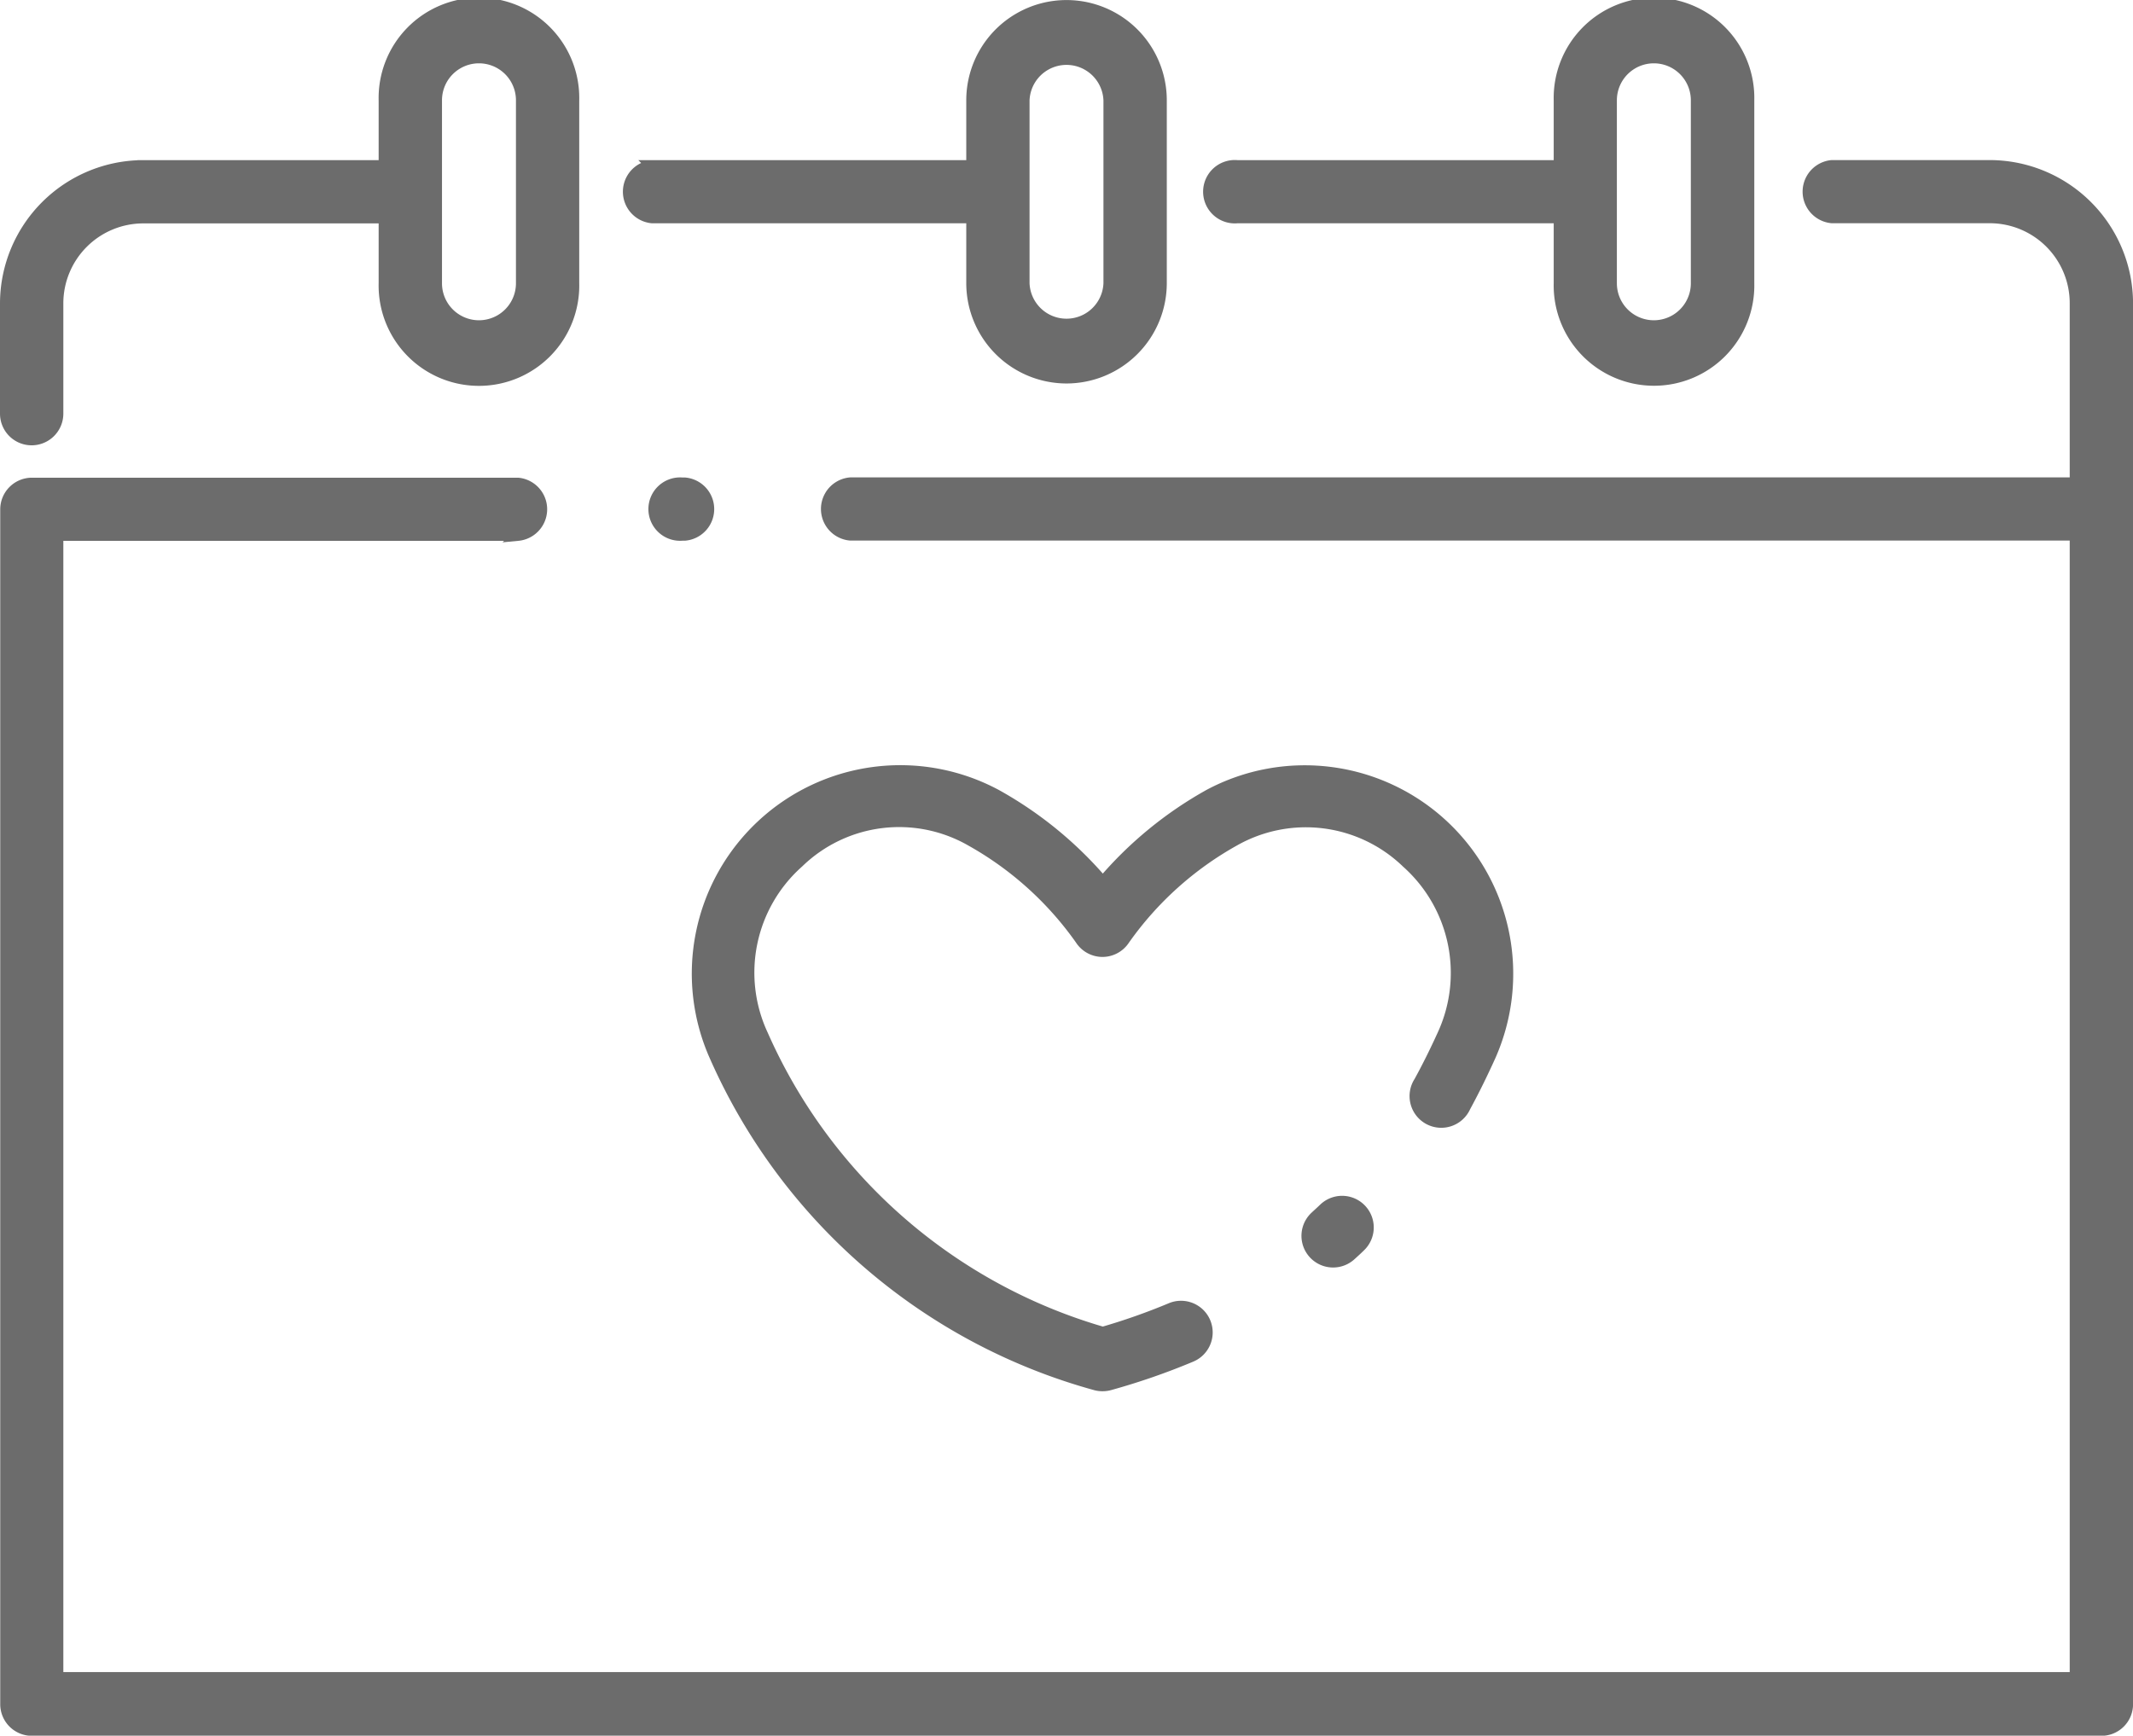
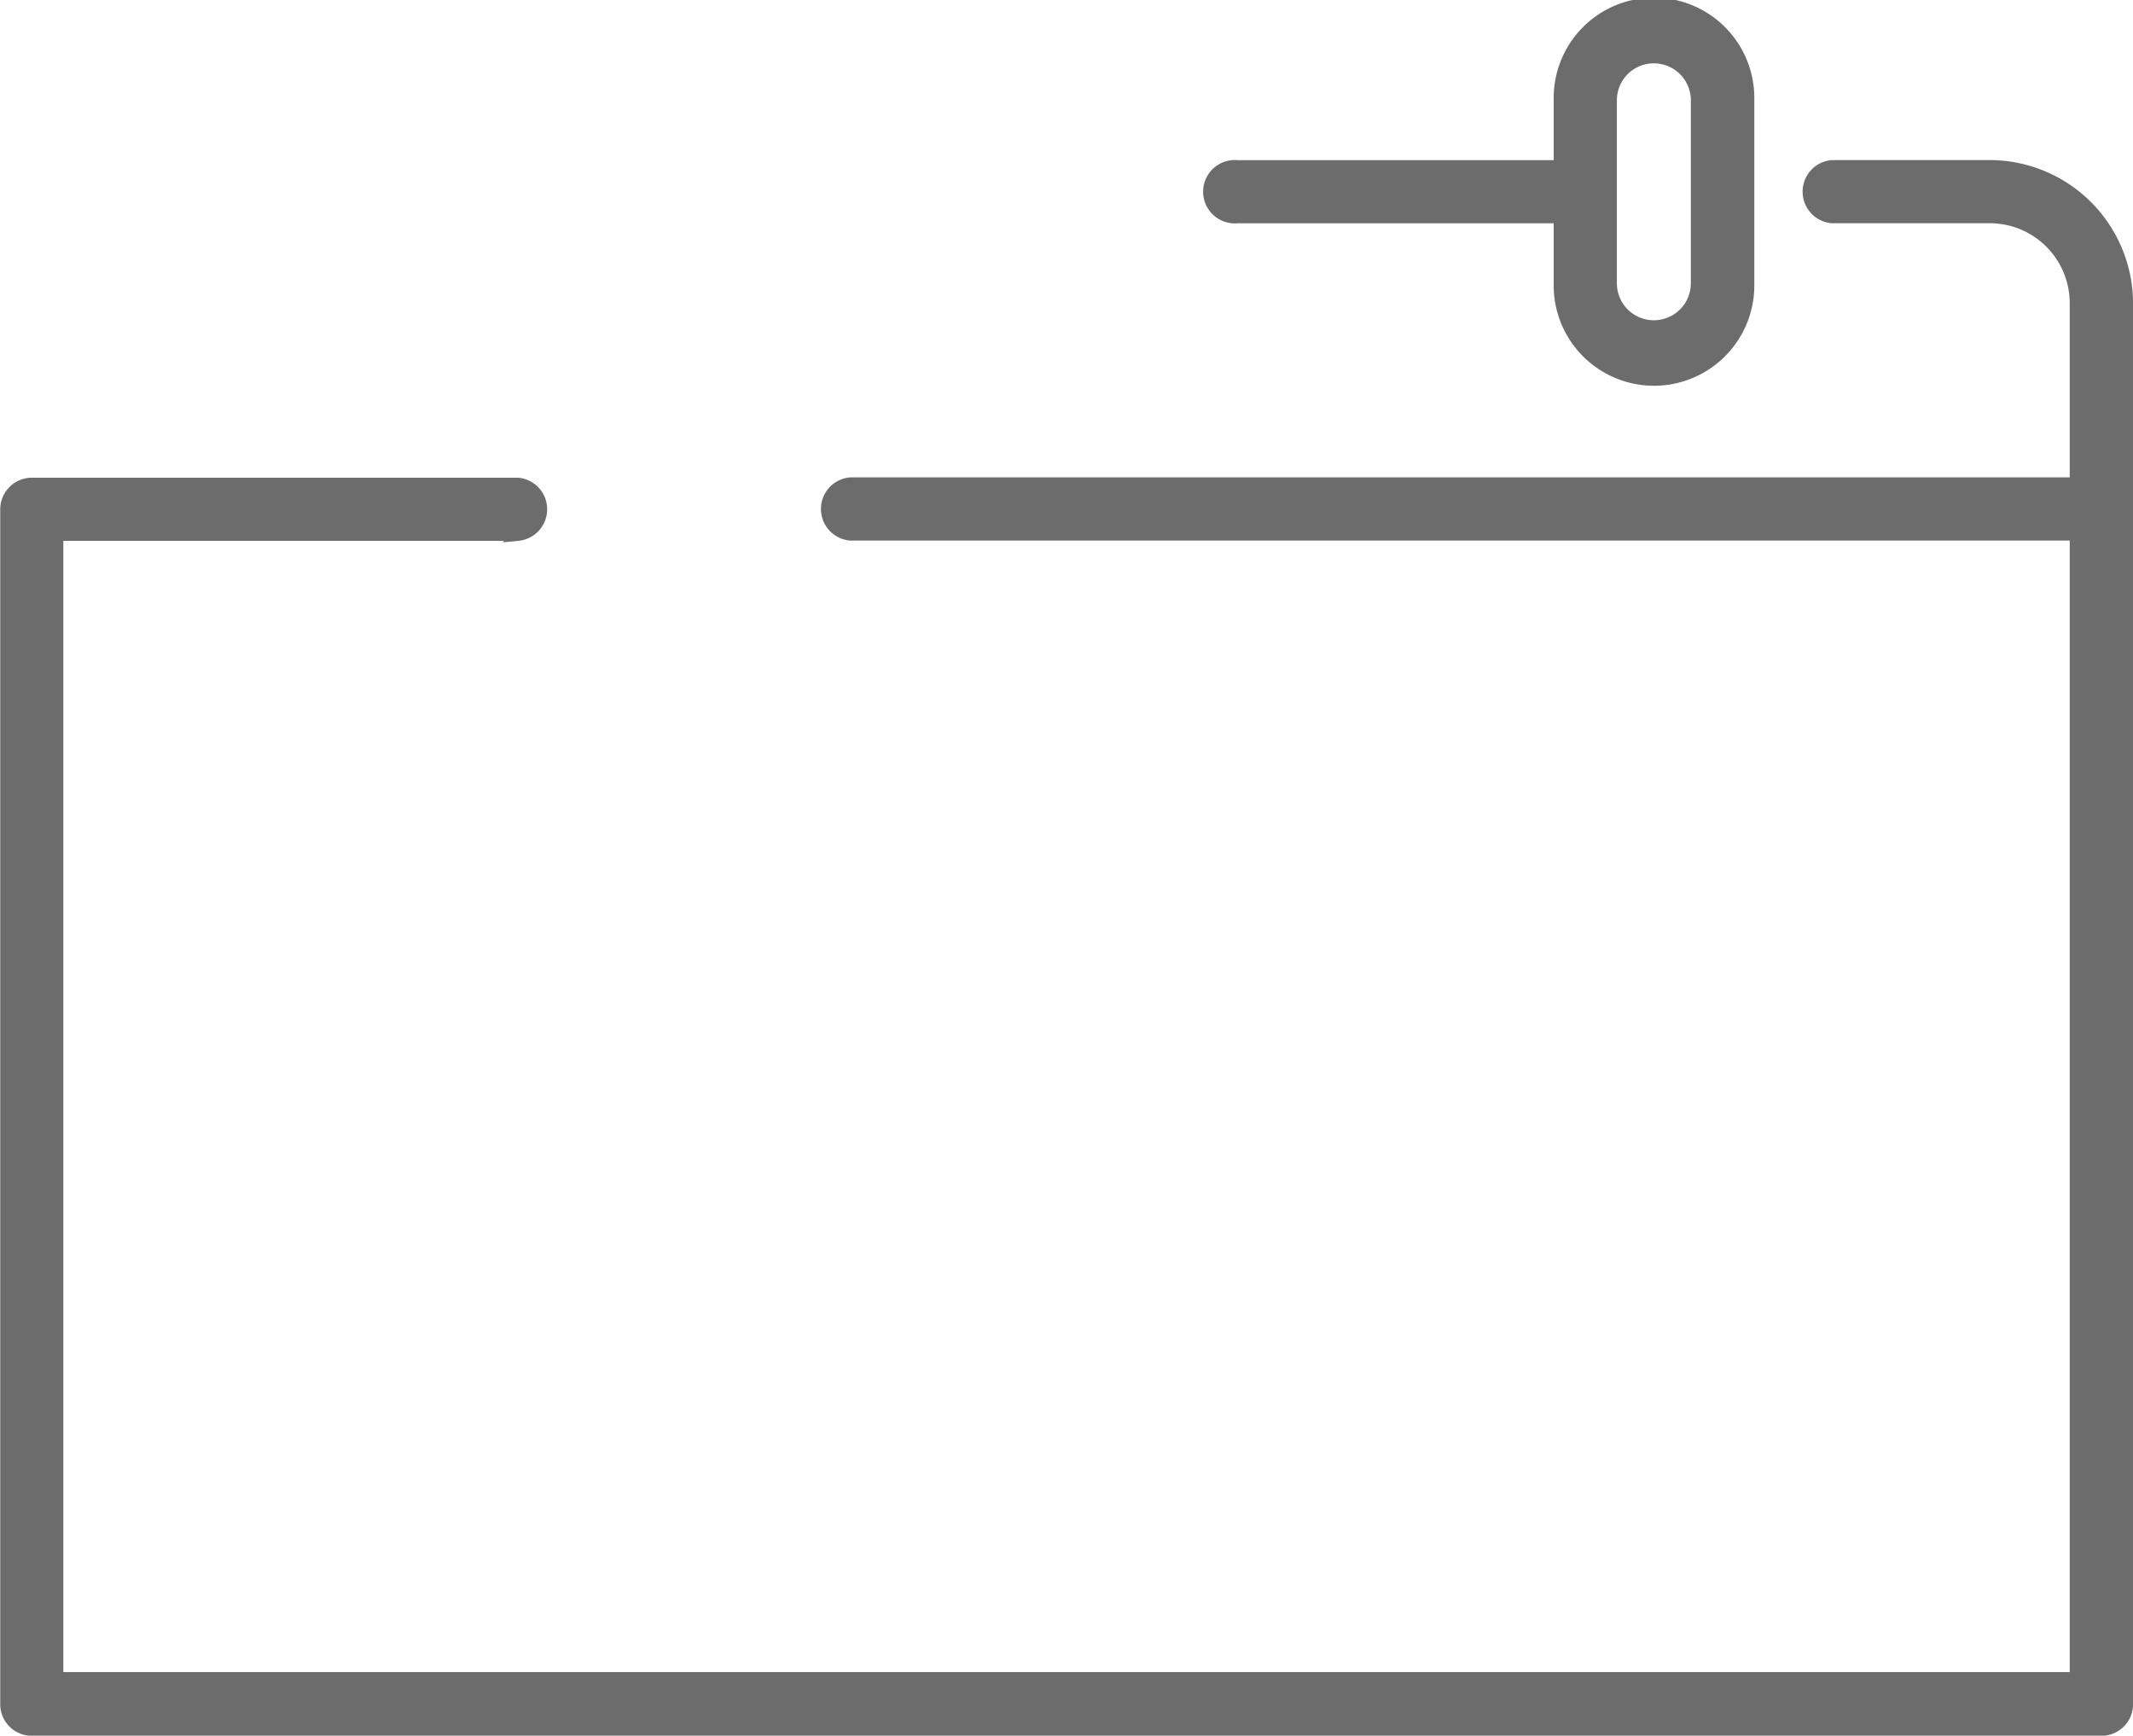
<svg xmlns="http://www.w3.org/2000/svg" width="37.145" height="30.23" viewBox="0 0 37.145 30.23">
  <defs>
    <style>
            .prefix__cls-1{fill:#6c6c6c;stroke:#6c6c6c;stroke-width:.2px}
        </style>
  </defs>
  <g id="prefix__Group_149" data-name="Group 149" transform="translate(-1219.9 -2319.9)">
    <g id="prefix__Group_110" data-name="Group 110" transform="translate(1220 2320)">
      <g id="prefix__noun_wedding_calender_1990630" data-name="noun_wedding calender_1990630">
        <path id="prefix__Path_1718" d="M57.068 101.43h-2.751a.452.452 0 0 0 0 .9h2.751a1.493 1.493 0 0 1 1.491 1.492v3.135H37.222a.452.452 0 0 0 0 .9h21.337v19.908h-35.14v-19.903h8.016a.452.452 0 0 0 0-.9h-8.464a.452.452 0 0 0-.451.452v20.81a.451.451 0 0 0 .451.451h36.04a.451.451 0 0 0 .451-.451v-24.4a2.4 2.4 0 0 0-2.394-2.394z" class="prefix__cls-1" data-name="Path 1718" transform="translate(-22.516 -98.642)" />
-         <path id="prefix__Path_1719" d="M22.921 73.736a.452.452 0 0 0 .452-.451v-1.922a1.493 1.493 0 0 1 1.491-1.492h4.2v1.142a1.647 1.647 0 1 0 3.293 0v-3.186a1.647 1.647 0 1 0-3.293 0v1.142h-4.2a2.4 2.4 0 0 0-2.394 2.394v1.922a.451.451 0 0 0 .451.451zm7.046-5.909a.744.744 0 0 1 1.488 0v3.187a.744.744 0 0 1-1.488 0z" class="prefix__cls-1" data-name="Path 1719" transform="translate(-22.47 -66.18)" />
-         <path id="prefix__Path_1720" d="M166.034 171.325h-.042a.452.452 0 1 0 0 .9h.042a.452.452 0 0 0 0-.9z" class="prefix__cls-1" data-name="Path 1720" transform="translate(-154.206 -163.008)" />
-         <path id="prefix__Path_1721" d="M187.343 240.1a.452.452 0 1 0 .791.432c.151-.278.293-.566.434-.877a3.53 3.53 0 0 0-4.889-4.552 6.735 6.735 0 0 0-1.851 1.521 6.741 6.741 0 0 0-1.858-1.521 3.53 3.53 0 0 0-4.89 4.556 10.2 10.2 0 0 0 6.617 5.711.441.441 0 0 0 .131.017.447.447 0 0 0 .121-.017 11.785 11.785 0 0 0 1.416-.491.451.451 0 1 0-.35-.832 10.956 10.956 0 0 1-1.187.418 9.306 9.306 0 0 1-5.926-5.18 2.57 2.57 0 0 1 .622-3.011 2.521 2.521 0 0 1 3.01-.379 5.8 5.8 0 0 1 1.908 1.719.452.452 0 0 0 .38.209.453.453 0 0 0 .38-.208 5.8 5.8 0 0 1 1.912-1.72 2.533 2.533 0 0 1 3.011.382 2.579 2.579 0 0 1 .623 3.011c-.132.29-.265.557-.405.812z" class="prefix__cls-1" data-name="Path 1721" transform="translate(-162.723 -221.356)" />
-         <path id="prefix__Path_1722" d="M309.28 329.612c-.048.047-.1.093-.148.138a.451.451 0 1 0 .609.666c.056-.051.111-.1.165-.154a.451.451 0 1 0-.626-.65z" class="prefix__cls-1" data-name="Path 1722" transform="translate(-286.321 -308.658)" />
-         <path id="prefix__Path_1723" d="M166.948 72.668a1.648 1.648 0 0 0 1.646-1.646v-3.186a1.646 1.646 0 1 0-3.292 0v1.142h-5.57a.452.452 0 0 0 0 .9h5.57v1.142a1.648 1.648 0 0 0 1.646 1.648zm-.744-4.832a.744.744 0 0 1 1.487 0v3.187a.744.744 0 0 1-1.487 0z" class="prefix__cls-1" data-name="Path 1723" transform="translate(-148.475 -66.189)" />
        <path id="prefix__Path_1724" d="M293.732 67.827v1.142h-5.611a.452.452 0 1 0 0 .9h5.611v1.142a1.647 1.647 0 1 0 3.293 0v-3.184a1.647 1.647 0 1 0-3.293 0zm.9 0a.744.744 0 0 1 1.488 0v3.187a.744.744 0 0 1-1.488 0z" class="prefix__cls-1" data-name="Path 1724" transform="translate(-266.675 -66.18)" />
      </g>
    </g>
  </g>
</svg>